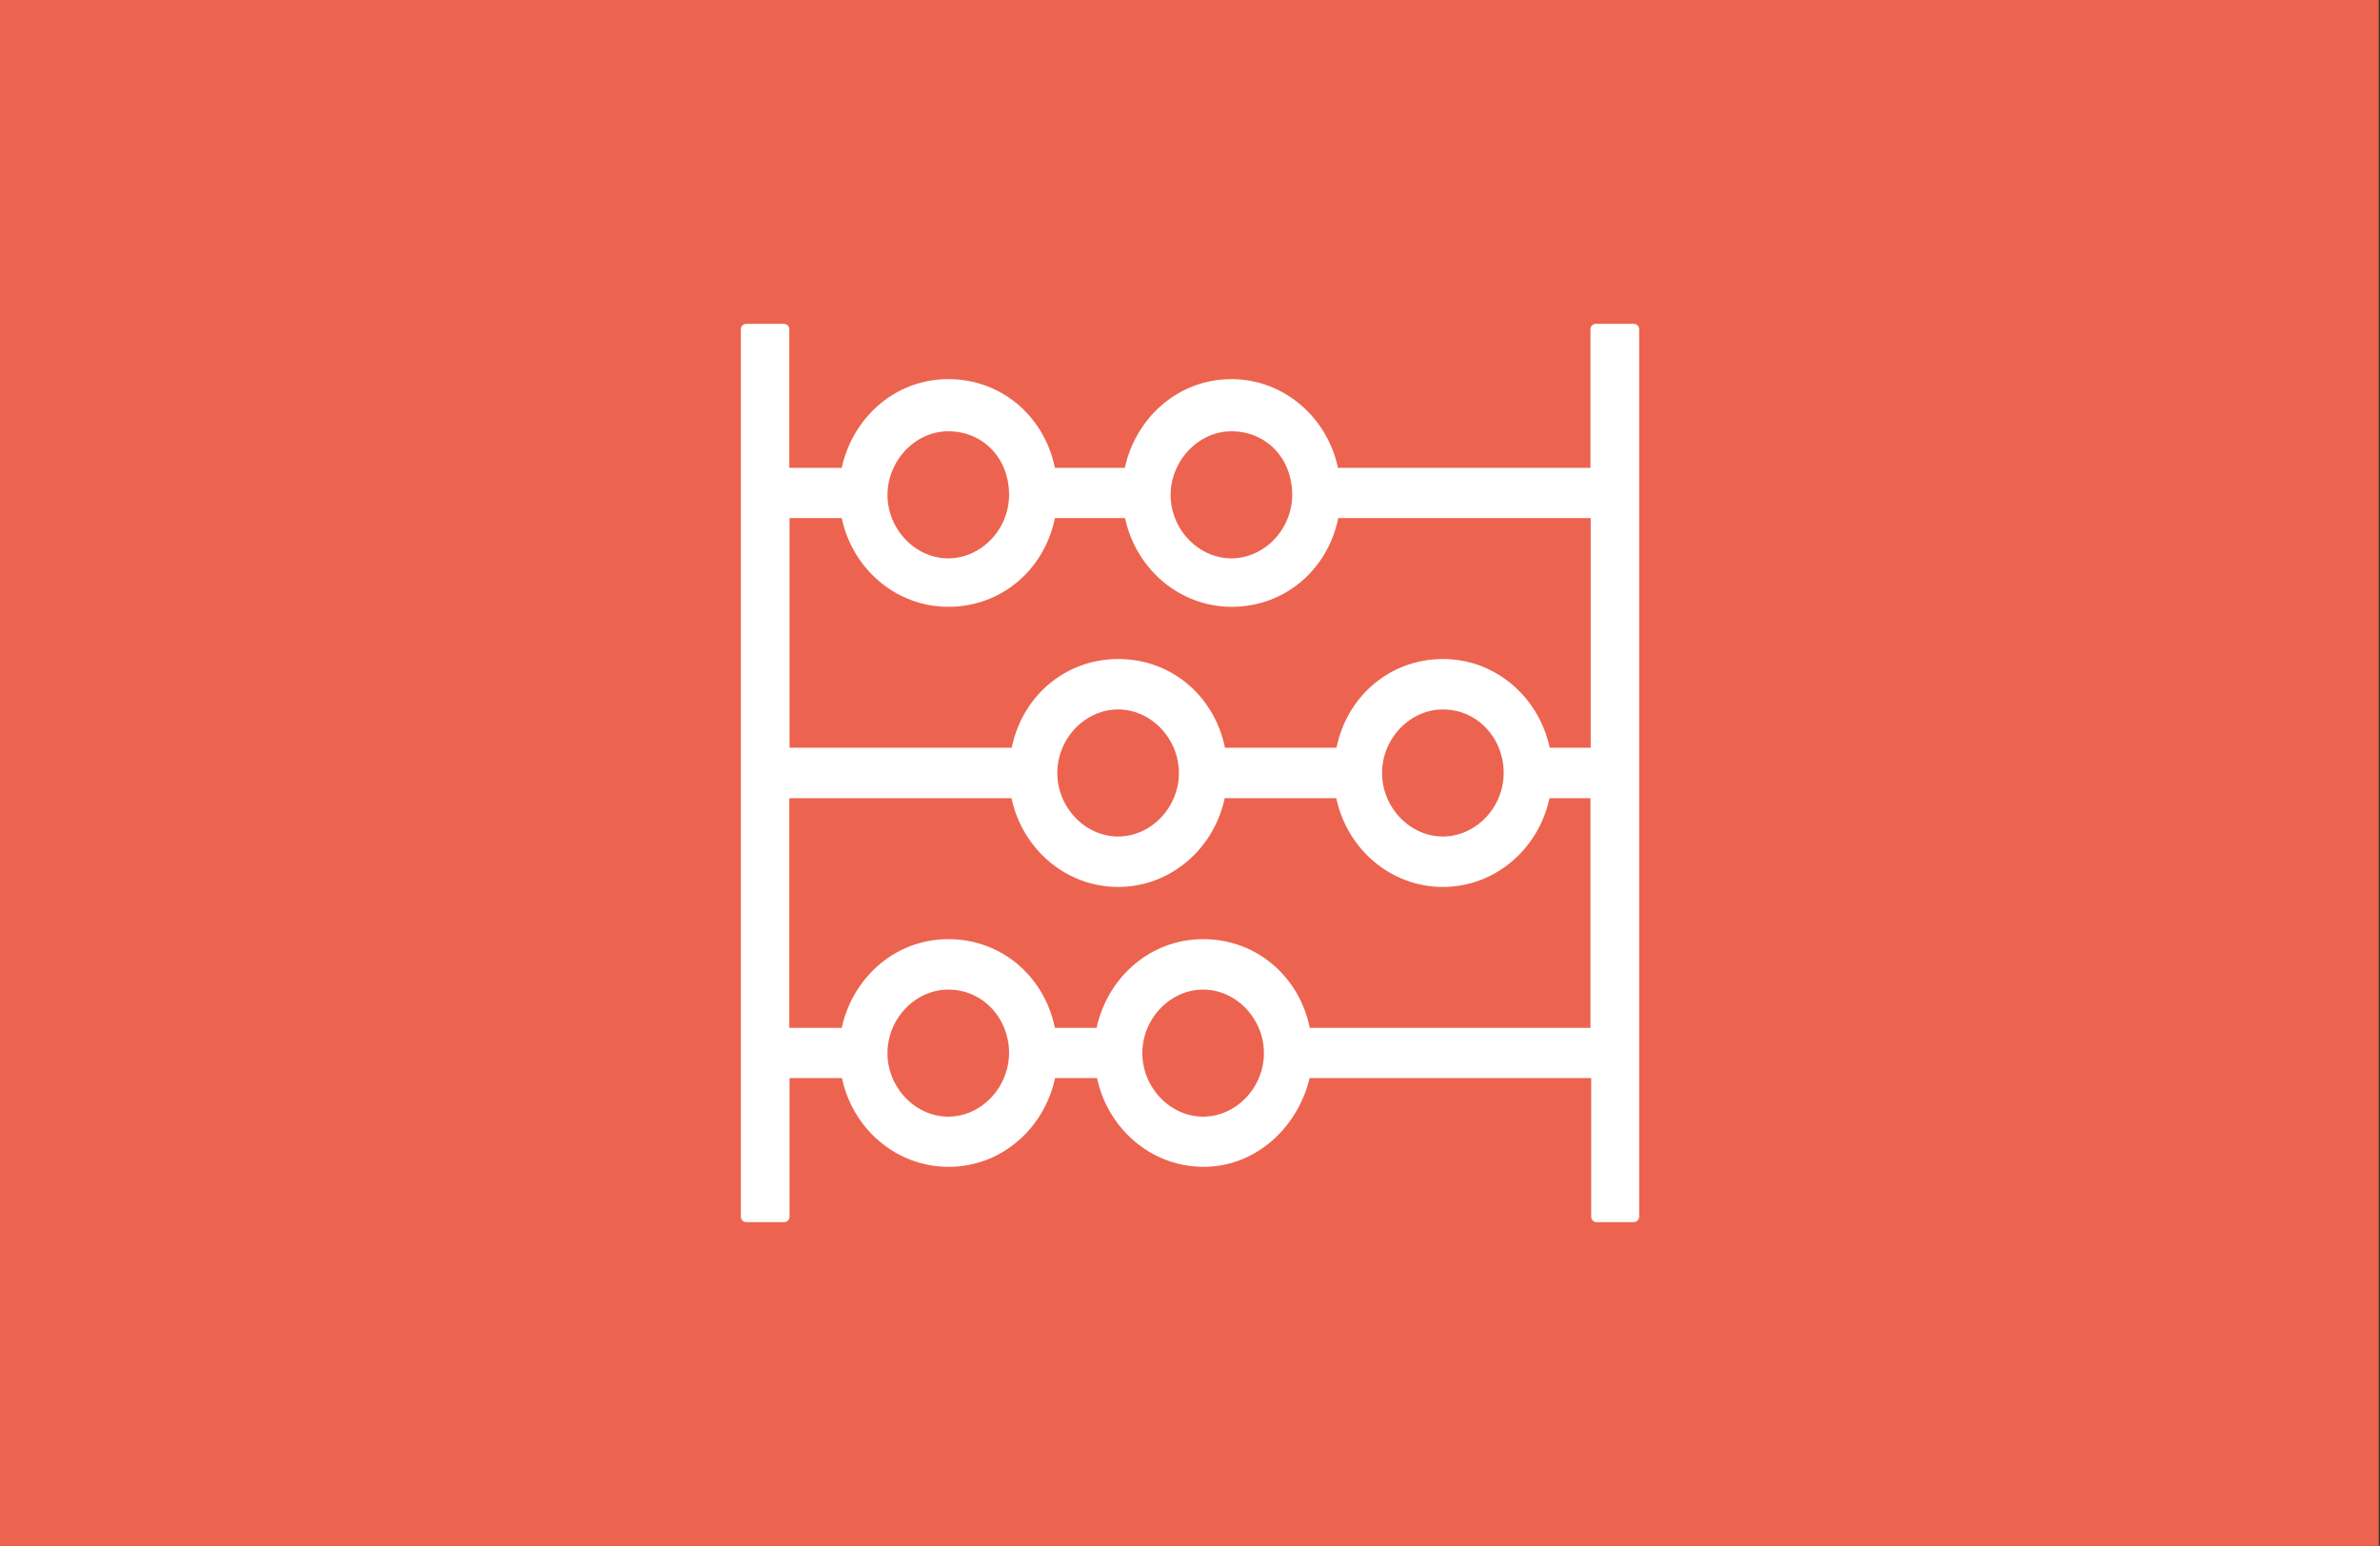
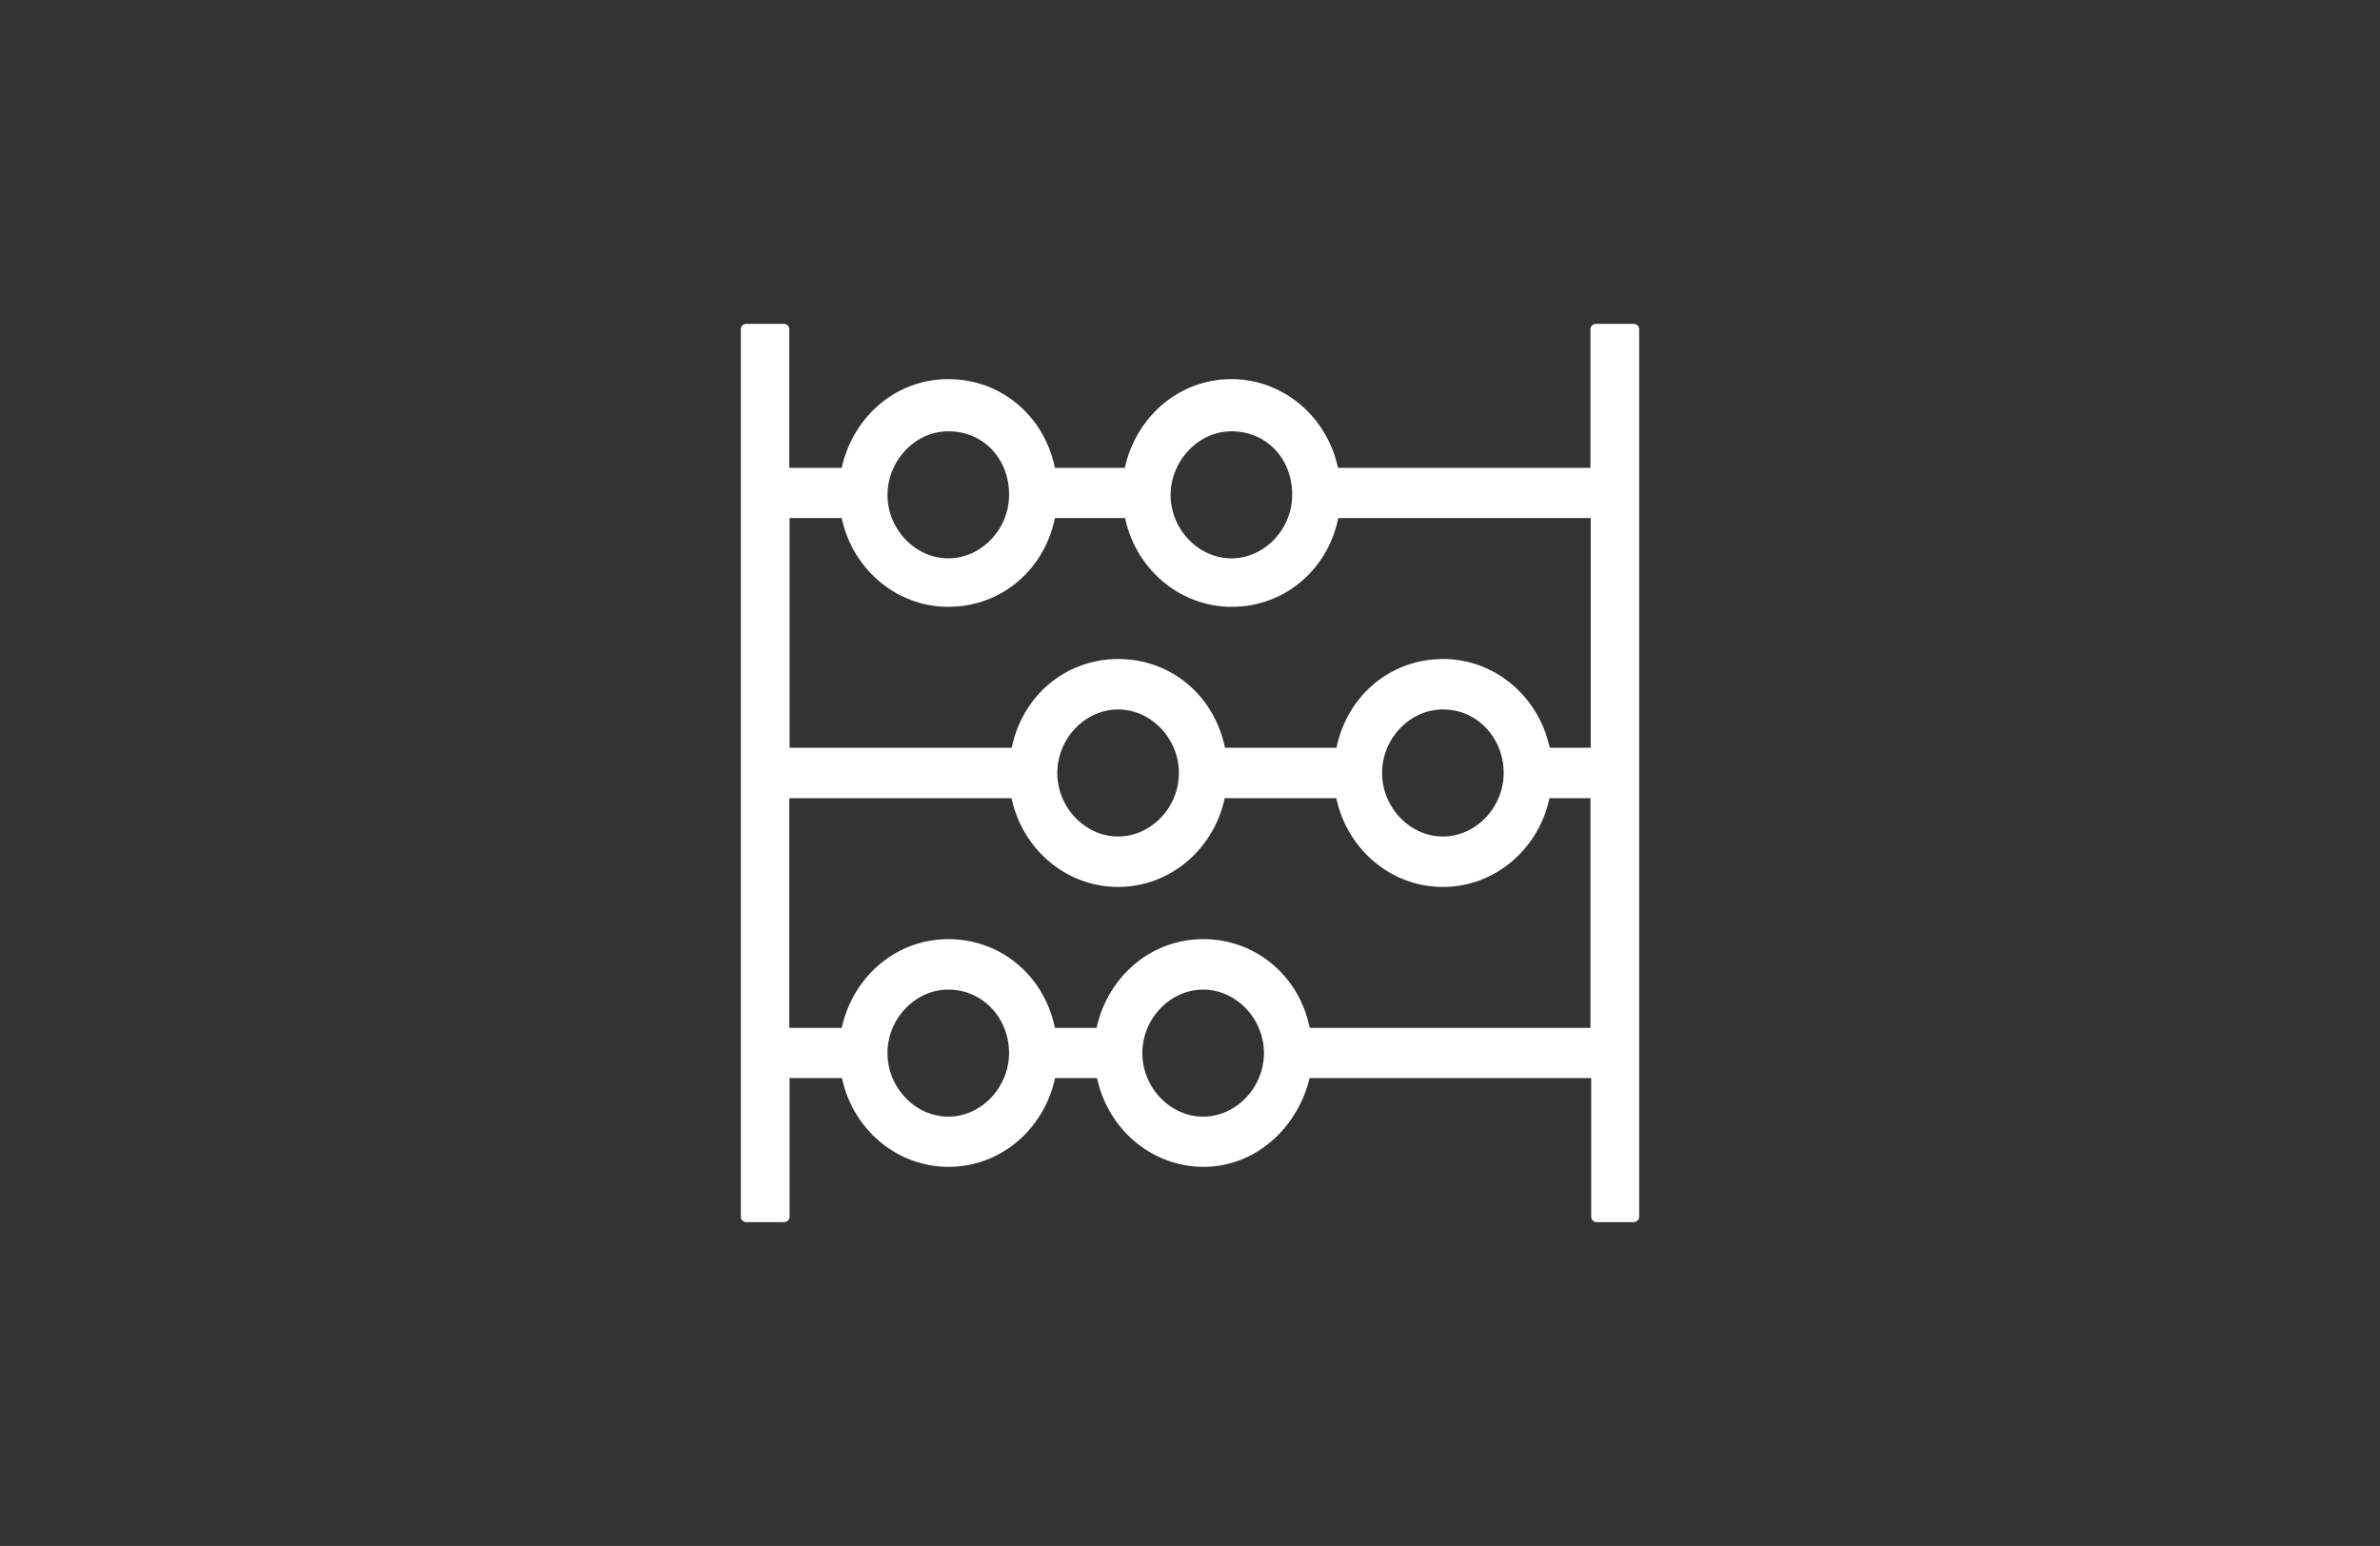
<svg xmlns="http://www.w3.org/2000/svg" version="1.1" id="Ebene_1" x="0px" y="0px" viewBox="0 0 960 623.6" style="enable-background:new 0 0 960 623.6;" xml:space="preserve">
  <rect x="0" y="0" width="960" height="623.6" fill="#333333" stroke="none" />
  <style type="text/css">
	.st0{fill:#EC644F;}
	.st1{fill:#FFFFFF;stroke:#FFFFFF;stroke-width:4.349;stroke-linejoin:round;stroke-miterlimit:10;}
</style>
-   <rect x="-0.5" class="st0" width="960" height="623.6" />
  <g>
    <path class="st1" d="M643.7,132.8v58.1H537.9c-3.6-20.7-20.9-35.8-41.2-35.8c-20.9,0-37.6,15.6-41.2,35.8h-31.8   c-3.4-20.7-20.2-35.8-41.2-35.8c-20.9,0-37.6,15.6-41.2,35.8h-25.1v-58.1H301v358h15.3v-58.1h25.1c3.6,20.7,20.9,35.8,41.2,35.8   c20.9,0,37.6-15.6,41.2-35.8h20.5c3.6,20.7,20.9,35.8,41.2,35.8c20.2,0,36.9-15.6,41-35.8h117.5v58.1H659v-358H643.7z M496.7,171.8   c15.3,0,26.7,11.9,26.7,27.8c0,15.1-12.2,27.8-26.7,27.8s-26.7-12.7-26.7-27.8C470.1,184.5,482.3,171.8,496.7,171.8L496.7,171.8z    M382.5,171.8c15.3,0,26.7,11.9,26.7,27.8c0,15.1-12.2,27.8-26.7,27.8s-26.7-12.7-26.7-27.8C355.9,184.5,368,171.8,382.5,171.8   L382.5,171.8z M341.3,206.8c3.6,20.7,20.9,35.8,41.2,35.8c21,0,37.8-15.1,41.2-35.8h31.9c3.6,20.7,20.9,35.8,41.2,35.8   c21,0,37.8-15.1,41.2-35.8h105.8v97h-20.5c-3.6-20.7-20.9-35.8-41.2-35.8c-21,0-37.8,15.1-41.2,35.8h-48.6   c-3.4-20.7-20.2-35.8-41.2-35.8c-21,0-37.8,15.1-41.2,35.8h-93.6v-97H341.3z M608.7,311.8c0,15.1-12.2,27.8-26.7,27.8   c-14.5,0-26.7-12.7-26.7-27.8c0-15.1,12.2-27.8,26.7-27.8C597.3,284,608.7,296.7,608.7,311.8L608.7,311.8z M477.7,311.8   c0,15.1-12.2,27.8-26.7,27.8s-26.7-12.7-26.7-27.8c0-15.1,12.2-27.8,26.7-27.8S477.7,296.7,477.7,311.8L477.7,311.8z M382.5,452.6   c-14.5,0-26.7-12.7-26.7-27.8c0-15.1,12.2-27.8,26.7-27.8c15.3,0,26.7,12.7,26.7,27.8C409.1,439.9,397,452.6,382.5,452.6   L382.5,452.6z M485.3,452.6c-14.5,0-26.7-12.7-26.7-27.8c0-15.1,12.2-27.8,26.7-27.8s26.7,12.7,26.7,27.8   C512,439.9,499.8,452.6,485.3,452.6L485.3,452.6z M526.5,416.8c-3.4-20.7-20.2-35.8-41.2-35.8c-20.9,0-37.6,15.6-41.2,35.8h-20.4   c-3.4-20.7-20.2-35.8-41.2-35.8c-20.9,0-37.6,15.6-41.2,35.8h-25.1v-97h93.6c3.6,20.7,20.9,35.8,41.2,35.8   c20.3,0,37.6-15.1,41.2-35.8h48.6c3.6,20.7,20.9,35.8,41.2,35.8c20.3,0,37.6-15.1,41.2-35.8h20.5v97H526.5z M526.5,416.8" />
  </g>
</svg>